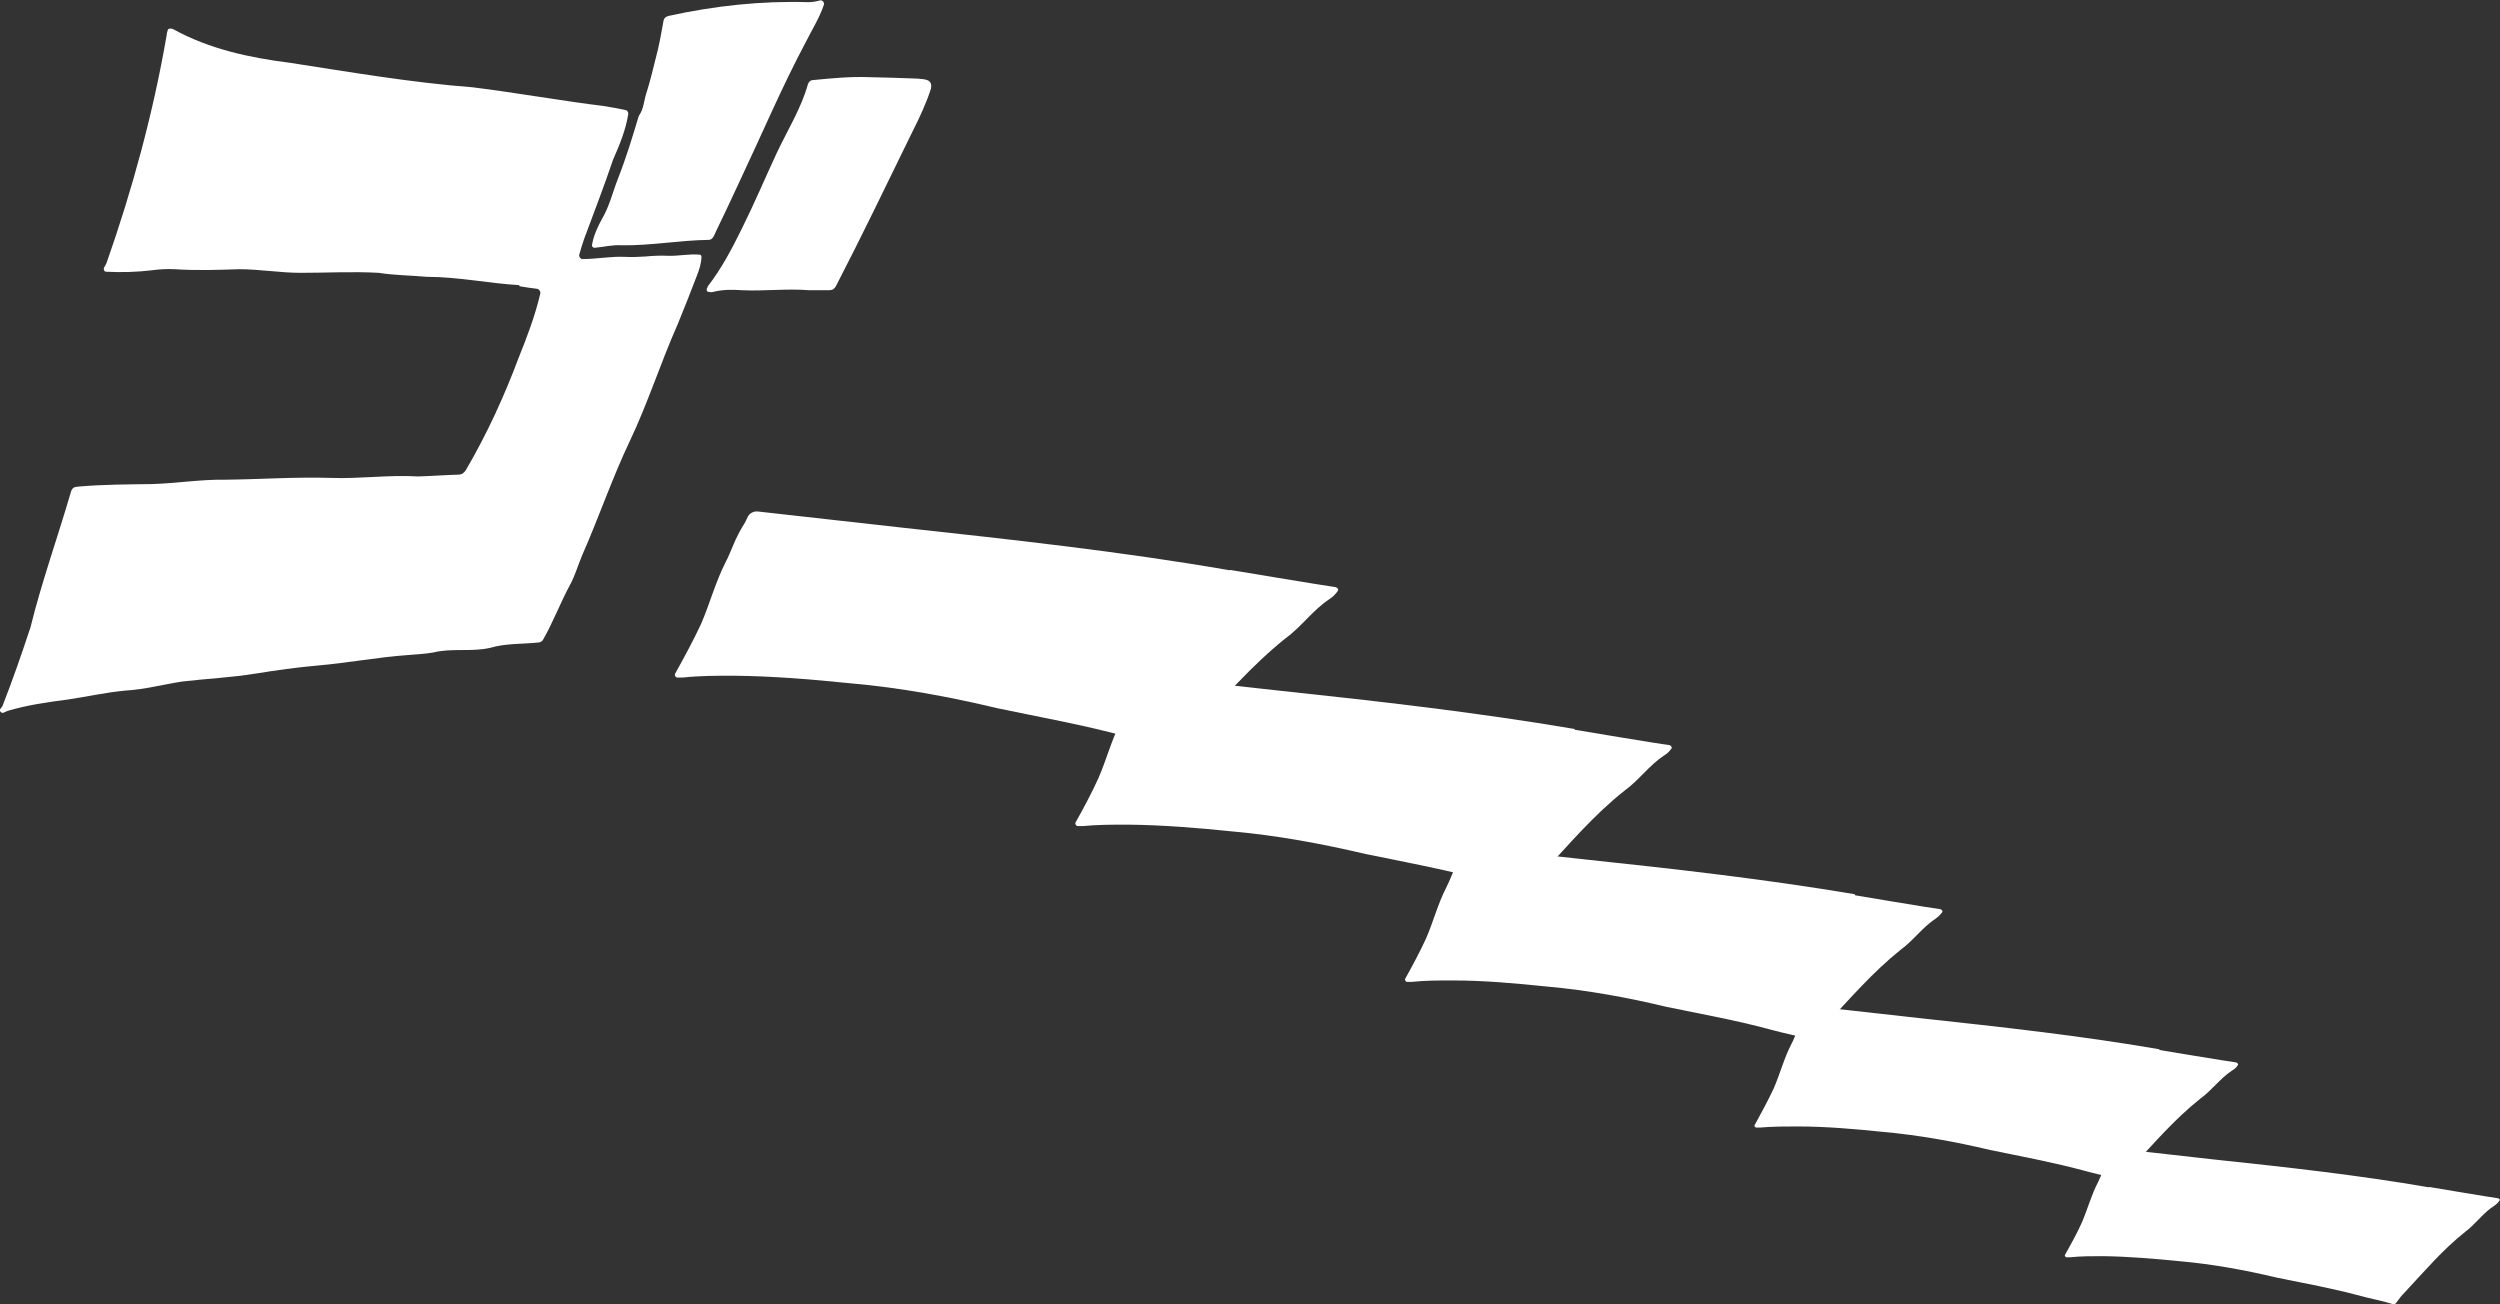
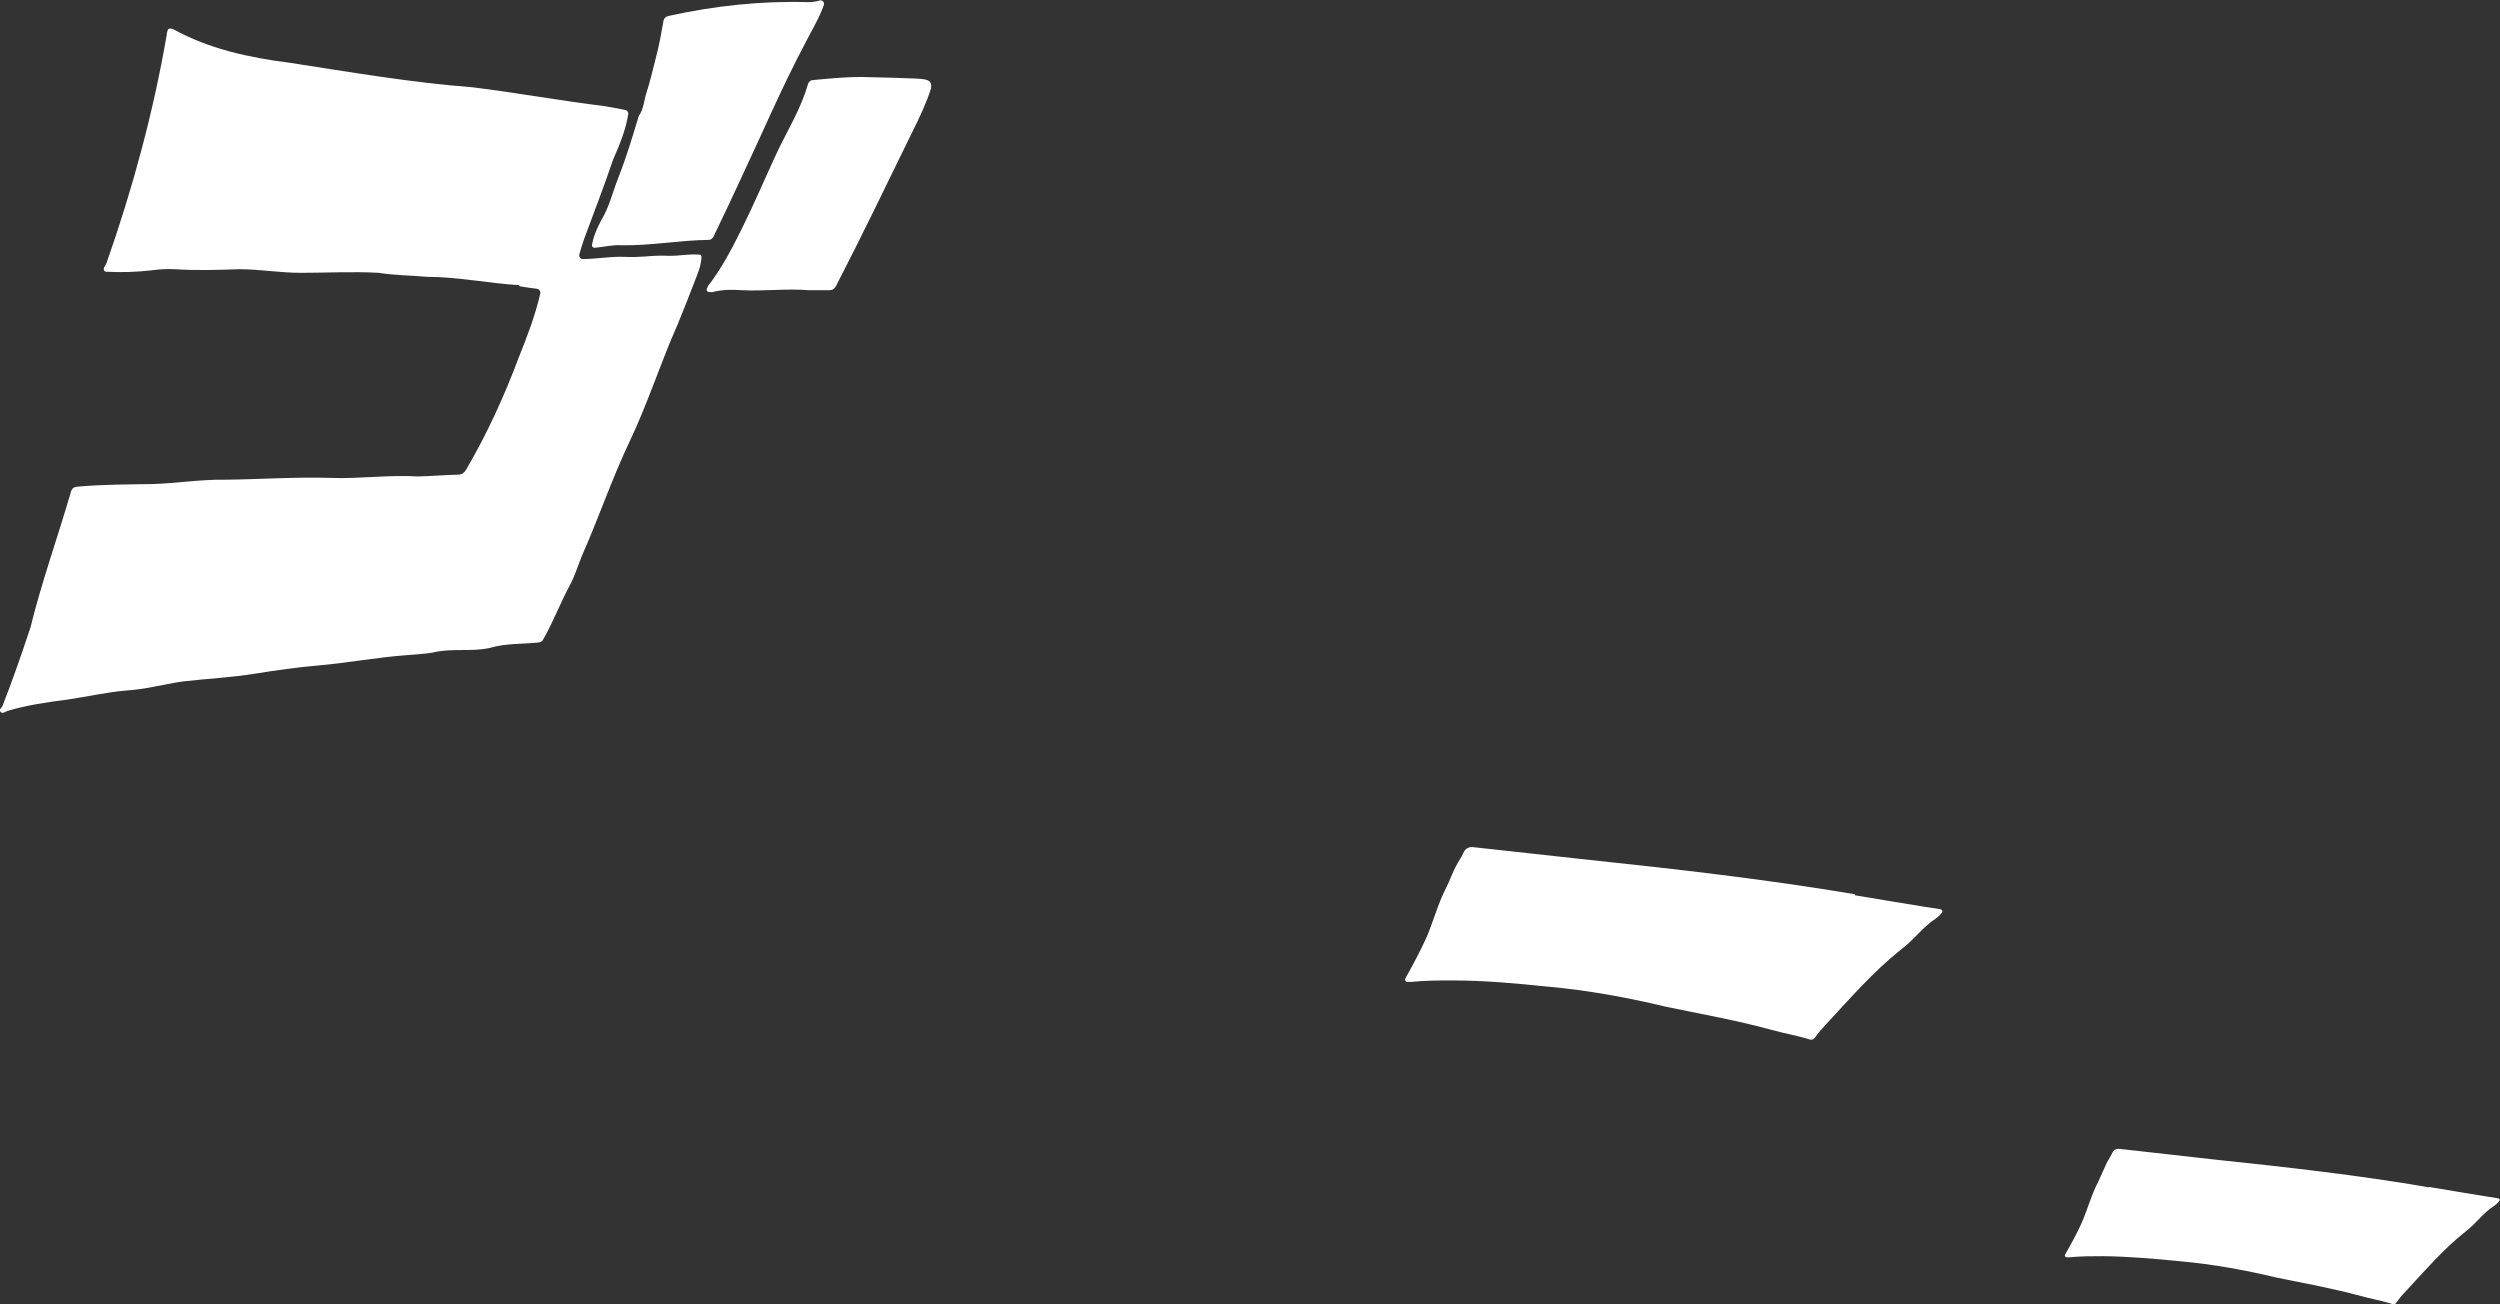
<svg xmlns="http://www.w3.org/2000/svg" id="uuid-1527ae2f-15a7-490e-9c3f-e067eef3061a" data-name="レイヤー 2" viewBox="0 0 69 36">
  <rect x="0" y="0" width="69" height="36" fill="#333333" stroke="none" />
  <g id="uuid-a8a1207d-2304-4af0-a5bd-5d1041d1ef6c" data-name="レイヤー 1">
    <g>
      <path d="M14.33,7.87h0c-.85-.05-1.69-.23-2.55-.23-.44-.04-.89-.04-1.33-.11-.71-.04-1.43,0-2.15,0-.57,0-1.13-.1-1.7-.1-.59.02-1.19.04-1.78,0-.21-.01-.42,0-.63.03-.42.05-.84.06-1.26.04-.05,0-.08-.06-.06-.11.02-.04.05-.08.07-.13.72-2.05,1.29-4.15,1.66-6.29,0-.05.02-.1.03-.14,0-.03.06-.05.09-.04.02,0,.05.01.07.02.98.54,2.08.78,3.19.92,1.69.26,3.37.55,5.07.68,1.21.15,2.42.37,3.64.52.2.03.39.07.58.11.04,0,.08.07.07.11-.07.44-.24.85-.42,1.26-.25.74-.53,1.46-.8,2.19-.05.14-.09.28-.13.42-.02.06.03.13.09.13.4,0,.78-.08,1.18-.06.18.01.37,0,.55-.01.21-.02.42-.03.63-.02.3.01.59-.06.88-.03.02,0,.04.03.04.05,0,.19-.06.36-.13.54-.17.45-.35.9-.53,1.34-.47,1.06-.82,2.17-1.32,3.22-.49,1.03-.85,2.1-1.31,3.14-.11.26-.19.54-.32.79-.28.51-.48,1.06-.77,1.56-.02.03-.06.05-.09.06-.45.05-.92.02-1.36.15-.52.12-1.06,0-1.58.13-.23.04-.47.05-.7.07-.84.06-1.67.22-2.5.29-.57.05-1.13.13-1.69.22-.67.11-1.35.14-2.03.22-.53.08-1.04.22-1.57.25-.54.05-1.07.17-1.61.25-.55.07-1.1.15-1.64.31-.07.02-.14.1-.2.02-.05-.06.04-.1.06-.16.28-.71.53-1.44.77-2.16.31-1.26.75-2.48,1.11-3.72.04-.14.09-.16.21-.17.68-.06,1.36-.06,2.04-.07.67-.02,1.33-.13,2-.12.98-.01,1.95-.08,2.93-.05.8.03,1.61-.09,2.41-.04.37-.01.74-.04,1.11-.05.1,0,.16-.05.21-.13.58-.99,1.06-2.04,1.46-3.11.23-.57.45-1.15.59-1.75.02-.06-.03-.13-.09-.14-.16-.02-.32-.04-.48-.07h0ZM16.36,6.66c.05-.22.15-.42.25-.61.21-.35.3-.75.45-1.13.22-.56.4-1.15.57-1.72.14-.19.14-.42.21-.63.1-.32.18-.64.26-.97.09-.33.15-.67.21-1.01.01-.08.06-.13.14-.15,1.27-.28,2.56-.42,3.86-.38.11,0,.22-.02.33-.05.06-.01.12.06.1.12-.12.36-.33.69-.5,1.03-.66,1.24-1.21,2.54-1.81,3.81-.22.48-.45.96-.68,1.44-.04.08-.07.2-.18.21-.8.01-1.6.16-2.4.15-.26-.02-.52.05-.77.07-.1-.03-.05-.11-.04-.18h0ZM19.53,7.91c.38-.49.67-1.04.94-1.59.34-.68.64-1.39.96-2.08.3-.64.68-1.24.87-1.92.02-.06.07-.11.14-.11.52-.05,1.03-.1,1.55-.08.44.01.89.02,1.33.04.18.02.44,0,.37.29-.11.35-.32.81-.5,1.16-.7,1.43-1.39,2.87-2.12,4.28-.04.07-.09.11-.18.11-.19,0-.37,0-.56,0-.62-.05-1.24.03-1.85,0-.27-.02-.54-.02-.81.05-.04.01-.1,0-.14-.01-.04-.03-.03-.09,0-.12h0Z" fill="#fff" />
-       <path d="M33.95,15.73s2.64.44,2.88.47c.05,0,.12.04.1.1-.06.09-.14.17-.23.23-.46.3-.77.76-1.21,1.08-.94.75-1.72,1.66-2.54,2.54-.13.14-.26.29-.37.45-.04.06-.09.09-.17.07-.43-.14-.88-.21-1.32-.34-1.17-.32-2.36-.53-3.55-.78-1.34-.32-2.69-.57-4.06-.69-1.08-.11-2.15-.2-3.24-.21-.47,0-.93,0-1.39.05-.05,0-.11,0-.16,0-.04,0-.08-.06-.06-.1.25-.45.5-.91.72-1.38.24-.56.4-1.16.68-1.71.08-.15.14-.31.21-.47.08-.19.17-.37.28-.55.05-.07.08-.15.12-.23.06-.11.18-.16.3-.14,1.31.15,2.62.29,3.93.44,3.03.33,6.07.66,9.07,1.18h0Z" fill="#fff" />
-       <path d="M43.46,20.14s2.37.4,2.59.42c.04,0,.1.04.09.09-.06.08-.12.15-.21.2-.41.27-.69.68-1.09.97-.85.67-1.55,1.5-2.28,2.29-.12.13-.24.26-.33.4-.03.05-.09.08-.15.06-.39-.12-.8-.19-1.19-.3-1.05-.28-2.13-.48-3.2-.7-1.2-.28-2.42-.51-3.65-.62-.97-.1-1.94-.18-2.91-.19-.42,0-.84,0-1.25.04-.05,0-.1,0-.14,0-.03,0-.07-.05-.06-.09.23-.41.45-.82.64-1.24.22-.51.36-1.05.61-1.54.07-.14.13-.28.19-.43.07-.17.15-.34.25-.49.04-.06.07-.14.11-.21.05-.1.16-.14.27-.13,1.18.13,2.36.26,3.54.39,2.73.29,5.46.6,8.17,1.06h0Z" fill="#fff" />
      <path d="M51.2,24.71s2.14.36,2.33.38c.04,0,.09.03.08.08-.05.07-.11.13-.18.18-.37.24-.62.61-.98.87-.76.61-1.4,1.35-2.06,2.06-.11.12-.21.23-.3.36-.03.04-.08.07-.14.05-.35-.11-.72-.17-1.07-.27-.95-.26-1.92-.43-2.88-.63-1.08-.26-2.18-.46-3.29-.56-.87-.09-1.74-.17-2.62-.17-.38,0-.75,0-1.13.04-.04,0-.09,0-.13,0-.03,0-.06-.05-.05-.08.2-.36.4-.73.58-1.12.2-.46.32-.94.55-1.39.06-.13.12-.25.17-.38.06-.15.14-.3.23-.44.04-.06.06-.12.1-.19.05-.09.15-.13.24-.12,1.06.12,2.12.23,3.19.35,2.46.26,4.91.54,7.35.95h0Z" fill="#fff" />
-       <path d="M59.6,28.98s1.92.32,2.1.34c.03,0,.08.03.07.07-.04.07-.1.12-.17.16-.33.22-.56.55-.88.78-.69.55-1.26,1.21-1.85,1.85-.1.1-.19.21-.27.33-.03.04-.07.07-.12.05-.32-.1-.64-.16-.96-.25-.85-.23-1.72-.39-2.59-.57-.97-.23-1.96-.41-2.96-.5-.78-.08-1.57-.15-2.36-.15-.34,0-.68,0-1.02.03-.04,0-.08,0-.12,0-.03,0-.06-.04-.04-.07.18-.33.36-.66.52-1,.18-.41.29-.85.5-1.25.06-.11.1-.23.15-.35.06-.14.12-.27.2-.4.03-.05.06-.11.09-.17.04-.08.13-.11.22-.1.96.11,1.91.21,2.87.32,2.21.24,4.42.48,6.62.86h0Z" fill="#fff" />
      <path d="M67.04,32.76s1.73.29,1.89.31c.03,0,.08.03.06.06-.04.06-.09.11-.15.15-.3.19-.51.5-.79.71-.62.49-1.13,1.09-1.67,1.67-.09.09-.17.19-.24.29-.02.04-.06.06-.11.04-.28-.09-.58-.14-.87-.22-.77-.21-1.55-.35-2.33-.51-.88-.21-1.77-.37-2.66-.45-.71-.07-1.41-.13-2.12-.14-.31,0-.61,0-.91.03-.03,0-.07,0-.11,0-.02,0-.05-.04-.04-.06.17-.3.33-.59.47-.9.16-.37.26-.76.45-1.12.05-.1.09-.21.14-.31.05-.12.11-.25.18-.36.03-.05.05-.1.08-.15.04-.08.12-.1.2-.09.86.1,1.72.19,2.58.29,1.99.21,3.98.43,5.95.77h0Z" fill="#fff" />
    </g>
  </g>
</svg>